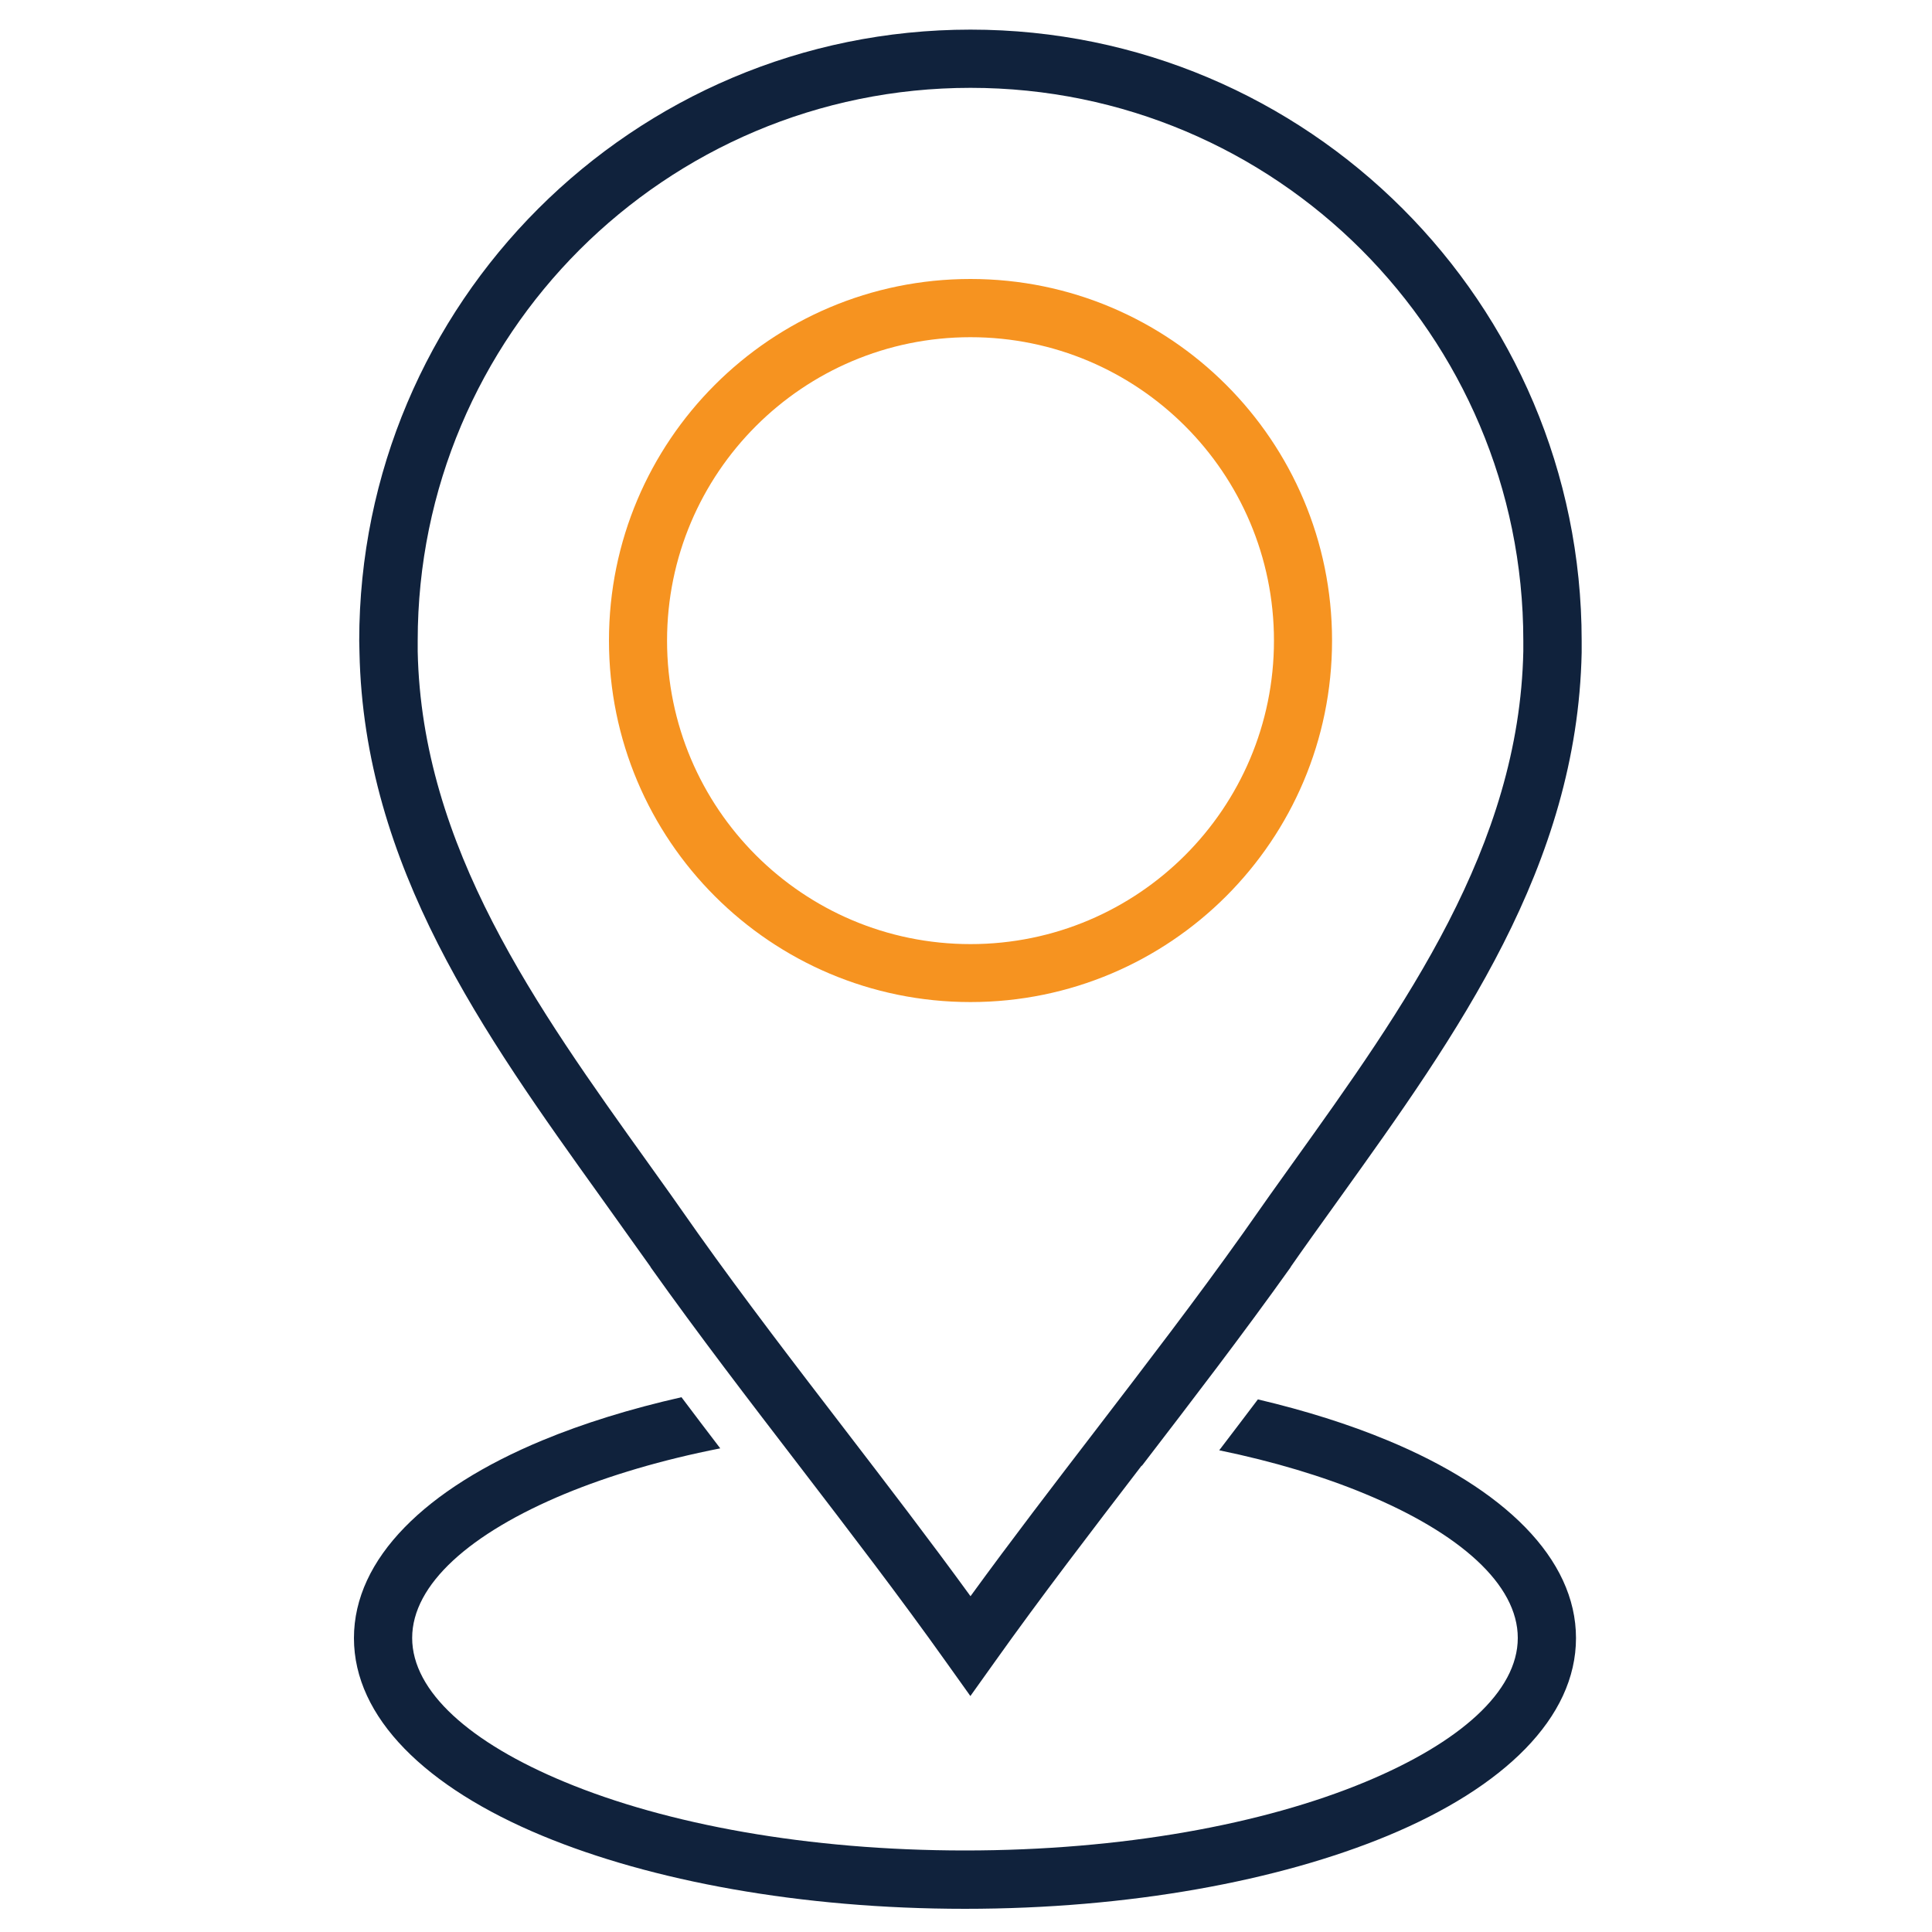
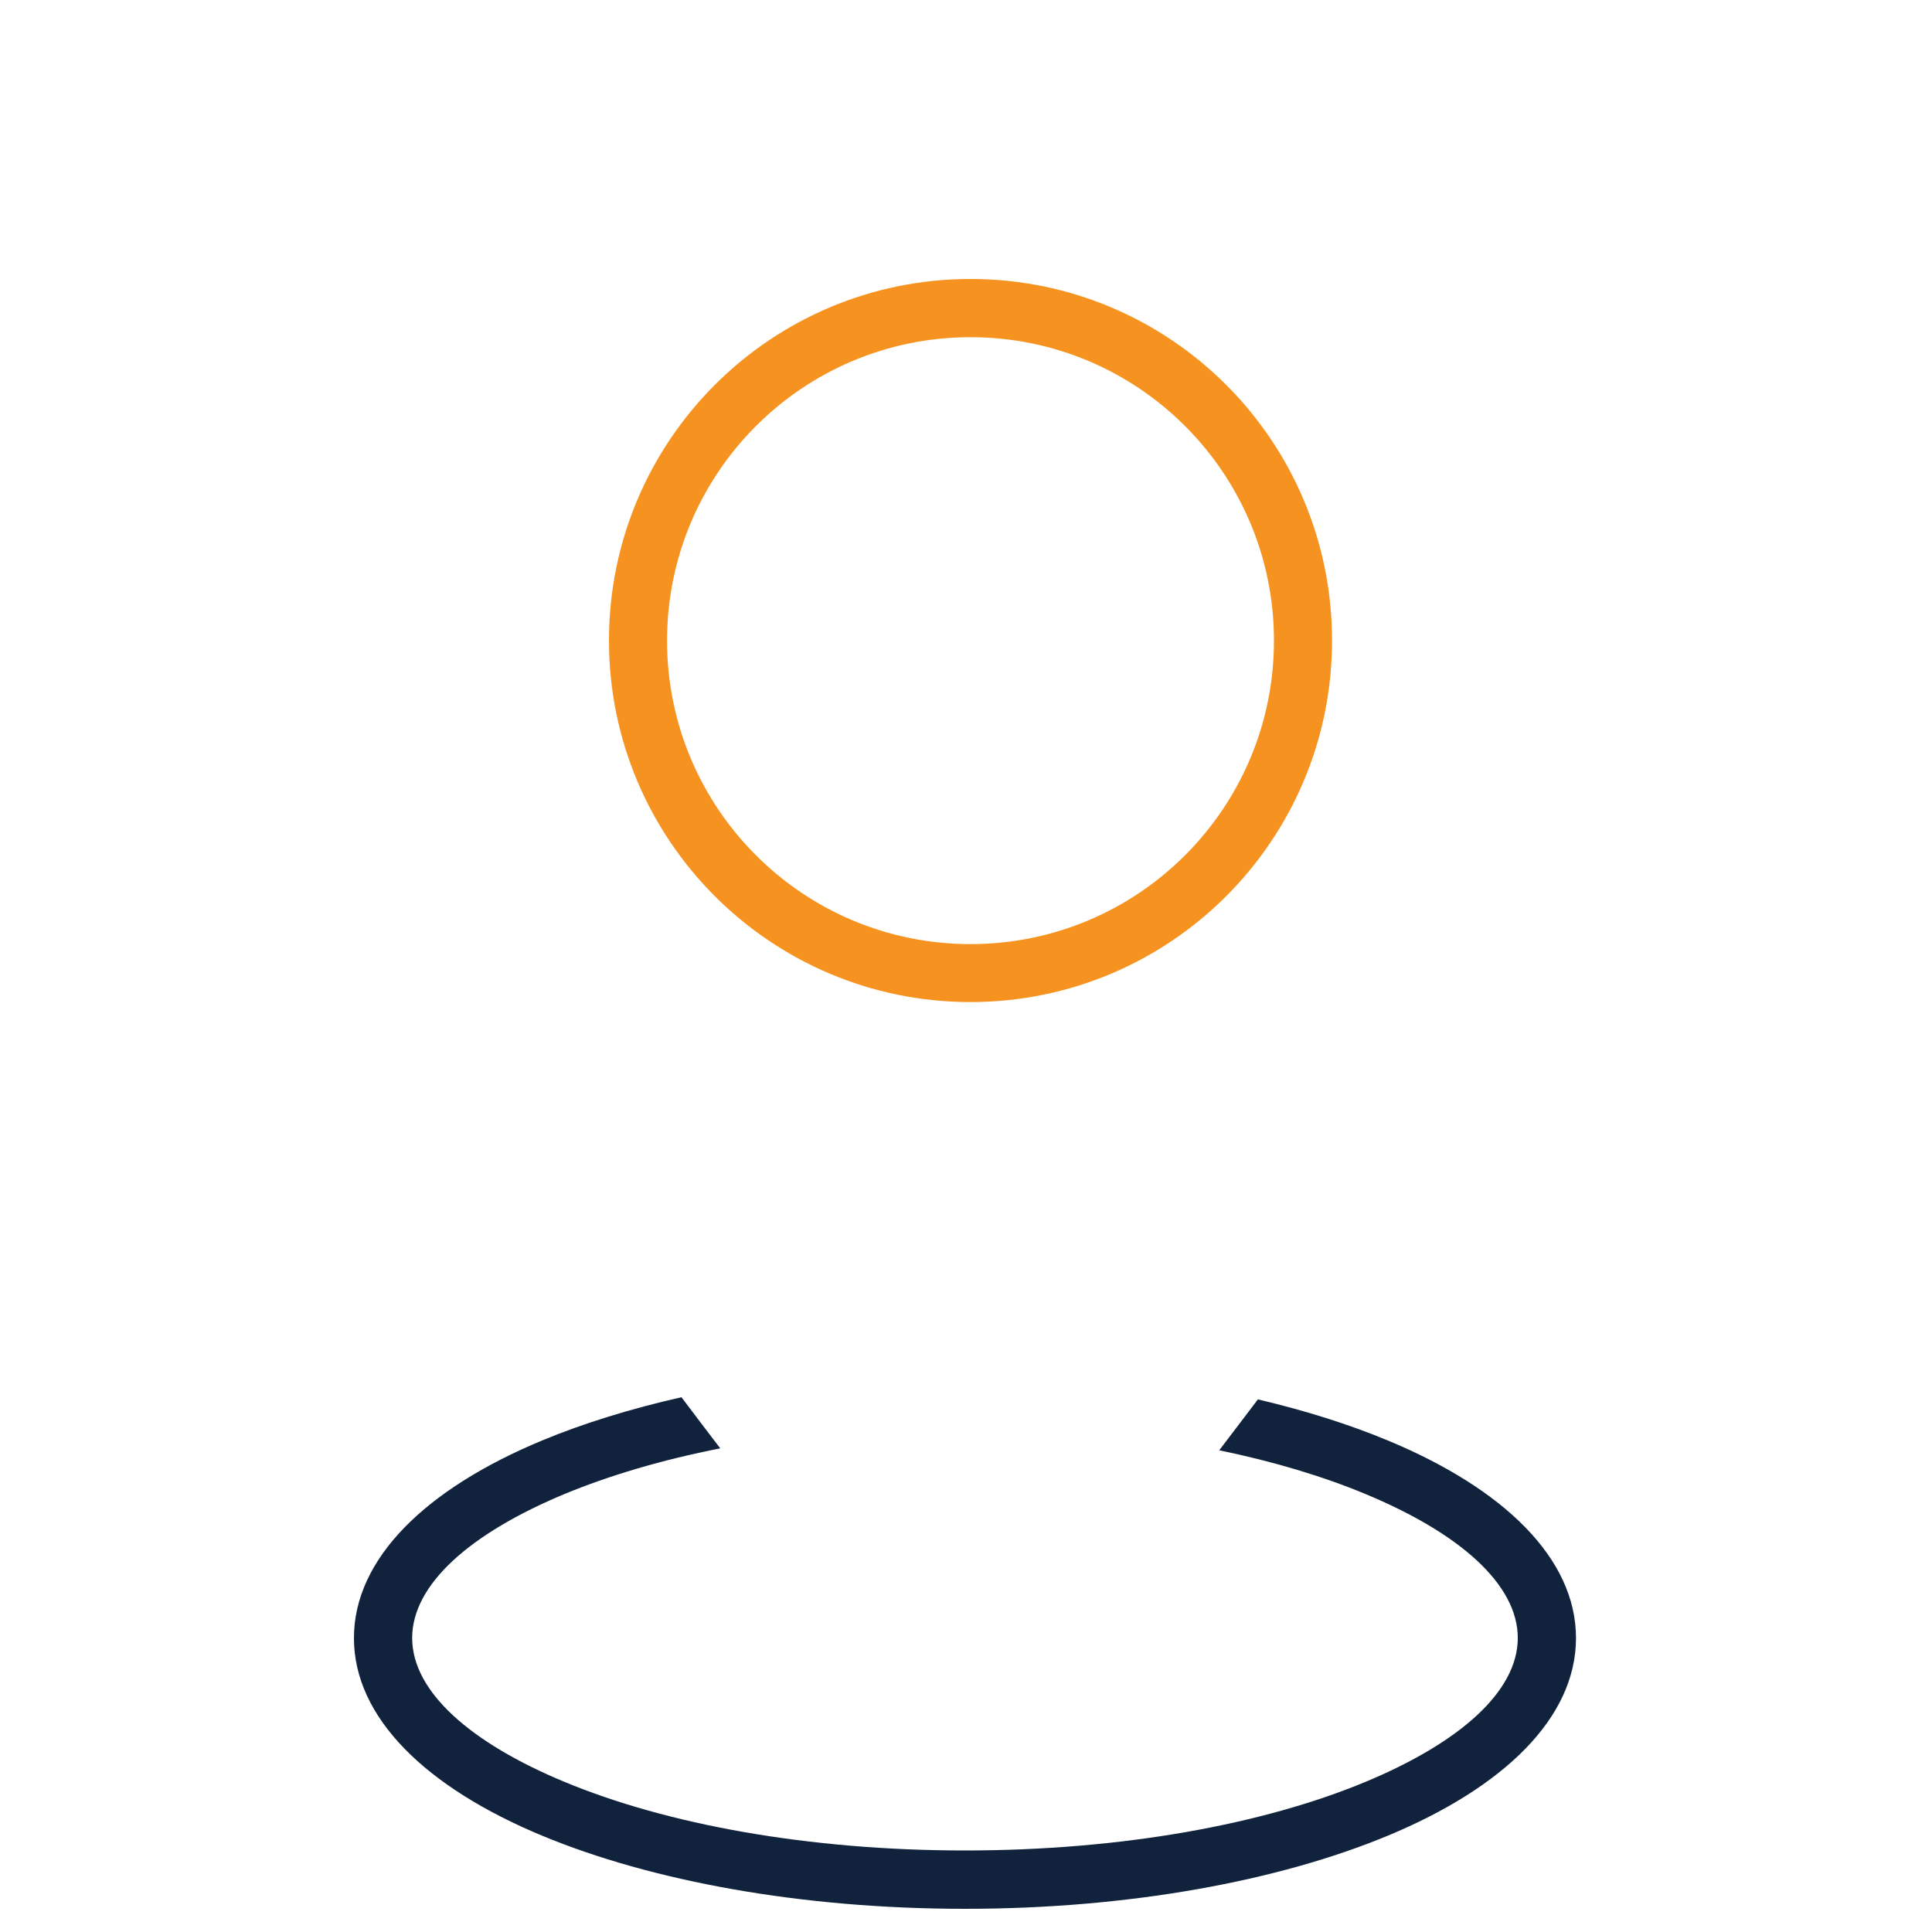
<svg xmlns="http://www.w3.org/2000/svg" id="Layer_1" viewBox="0 0 150 150">
  <defs>
    <style>.cls-1{fill:#10223c;}.cls-1,.cls-2{stroke-width:0px;}.cls-2{fill:#f69320;}</style>
  </defs>
  <path class="cls-2" d="m75.35,21.66c7.75,0,14.77,3.14,19.85,8.22,5.08,5.08,8.22,12.1,8.22,19.85s-3.14,14.77-8.22,19.85c-5.08,5.08-12.1,8.22-19.85,8.22s-14.77-3.14-19.85-8.22c-5.08-5.08-8.22-12.1-8.22-19.85s3.14-14.77,8.22-19.85c5.08-5.08,12.1-8.22,19.85-8.22h0Zm16.66,11.42c-4.26-4.26-10.15-6.9-16.66-6.9s-12.4,2.64-16.66,6.9c-4.26,4.26-6.9,10.15-6.9,16.66s2.64,12.4,6.9,16.66c4.26,4.26,10.15,6.9,16.66,6.9s12.4-2.64,16.66-6.9c4.26-4.26,6.9-10.15,6.9-16.66s-2.64-12.4-6.9-16.66h0Z" />
-   <path class="cls-1" d="m75.35,123.93c3.17-4.36,6.44-8.62,9.7-12.87,3.9-5.09,7.81-10.18,11.45-15.3h0c1.62-2.32,2.73-3.87,3.84-5.42,8.71-12.16,17.62-24.6,17.93-39.78v-.42s0-.4,0-.4h0c0-11.85-4.81-22.58-12.57-30.35-7.77-7.77-18.5-12.57-30.35-12.57s-22.58,4.81-30.35,12.57c-7.77,7.77-12.57,18.5-12.57,30.35v.83c.31,15.18,9.22,27.62,17.93,39.78,1.11,1.55,2.22,3.1,3.84,5.42h0c3.64,5.12,7.55,10.21,11.45,15.29,3.26,4.25,6.53,8.51,9.7,12.87h0Zm13.28-10.13c-3.9,5.09-7.81,10.18-11.45,15.3l-1.84,2.58-1.84-2.58c-3.64-5.12-7.55-10.21-11.45-15.3-3.9-5.08-7.8-10.16-11.54-15.42v-.02c-.9-1.27-2.37-3.32-3.84-5.38-9.11-12.71-18.42-25.71-18.76-42.32l-.02-.91c0-13.1,5.31-24.96,13.9-33.55C50.39,7.61,62.25,2.3,75.35,2.3s24.96,5.31,33.55,13.9c8.58,8.58,13.9,20.45,13.9,33.55h0s0,.45,0,.45v.46s0,0,0,0c-.34,16.61-9.65,29.61-18.76,42.32-1.48,2.06-2.95,4.11-3.83,5.38v.02c-3.75,5.26-7.65,10.34-11.55,15.42h0Z" />
  <path class="cls-1" d="m97.67,108.65c3.69.87,7.08,1.94,10.06,3.18,9.04,3.75,14.63,9.17,14.63,15.35s-5.59,11.6-14.63,15.35c-8.44,3.5-20.04,5.67-32.81,5.67s-24.38-2.17-32.81-5.67c-9.04-3.75-14.63-9.17-14.63-15.35s5.59-11.6,14.63-15.35c3.18-1.32,6.82-2.45,10.8-3.35,1,1.33,2,2.65,3.01,3.97-4.52.89-8.6,2.1-12.08,3.54-7.31,3.04-11.84,7.01-11.84,11.18s4.53,8.15,11.84,11.18c7.91,3.29,18.9,5.32,31.08,5.32s23.17-2.03,31.08-5.32c7.31-3.04,11.84-7.01,11.84-11.18s-4.53-8.15-11.84-11.18c-3.29-1.37-7.12-2.52-11.34-3.39,1-1.32,2.01-2.63,3-3.95h0Z" />
</svg>